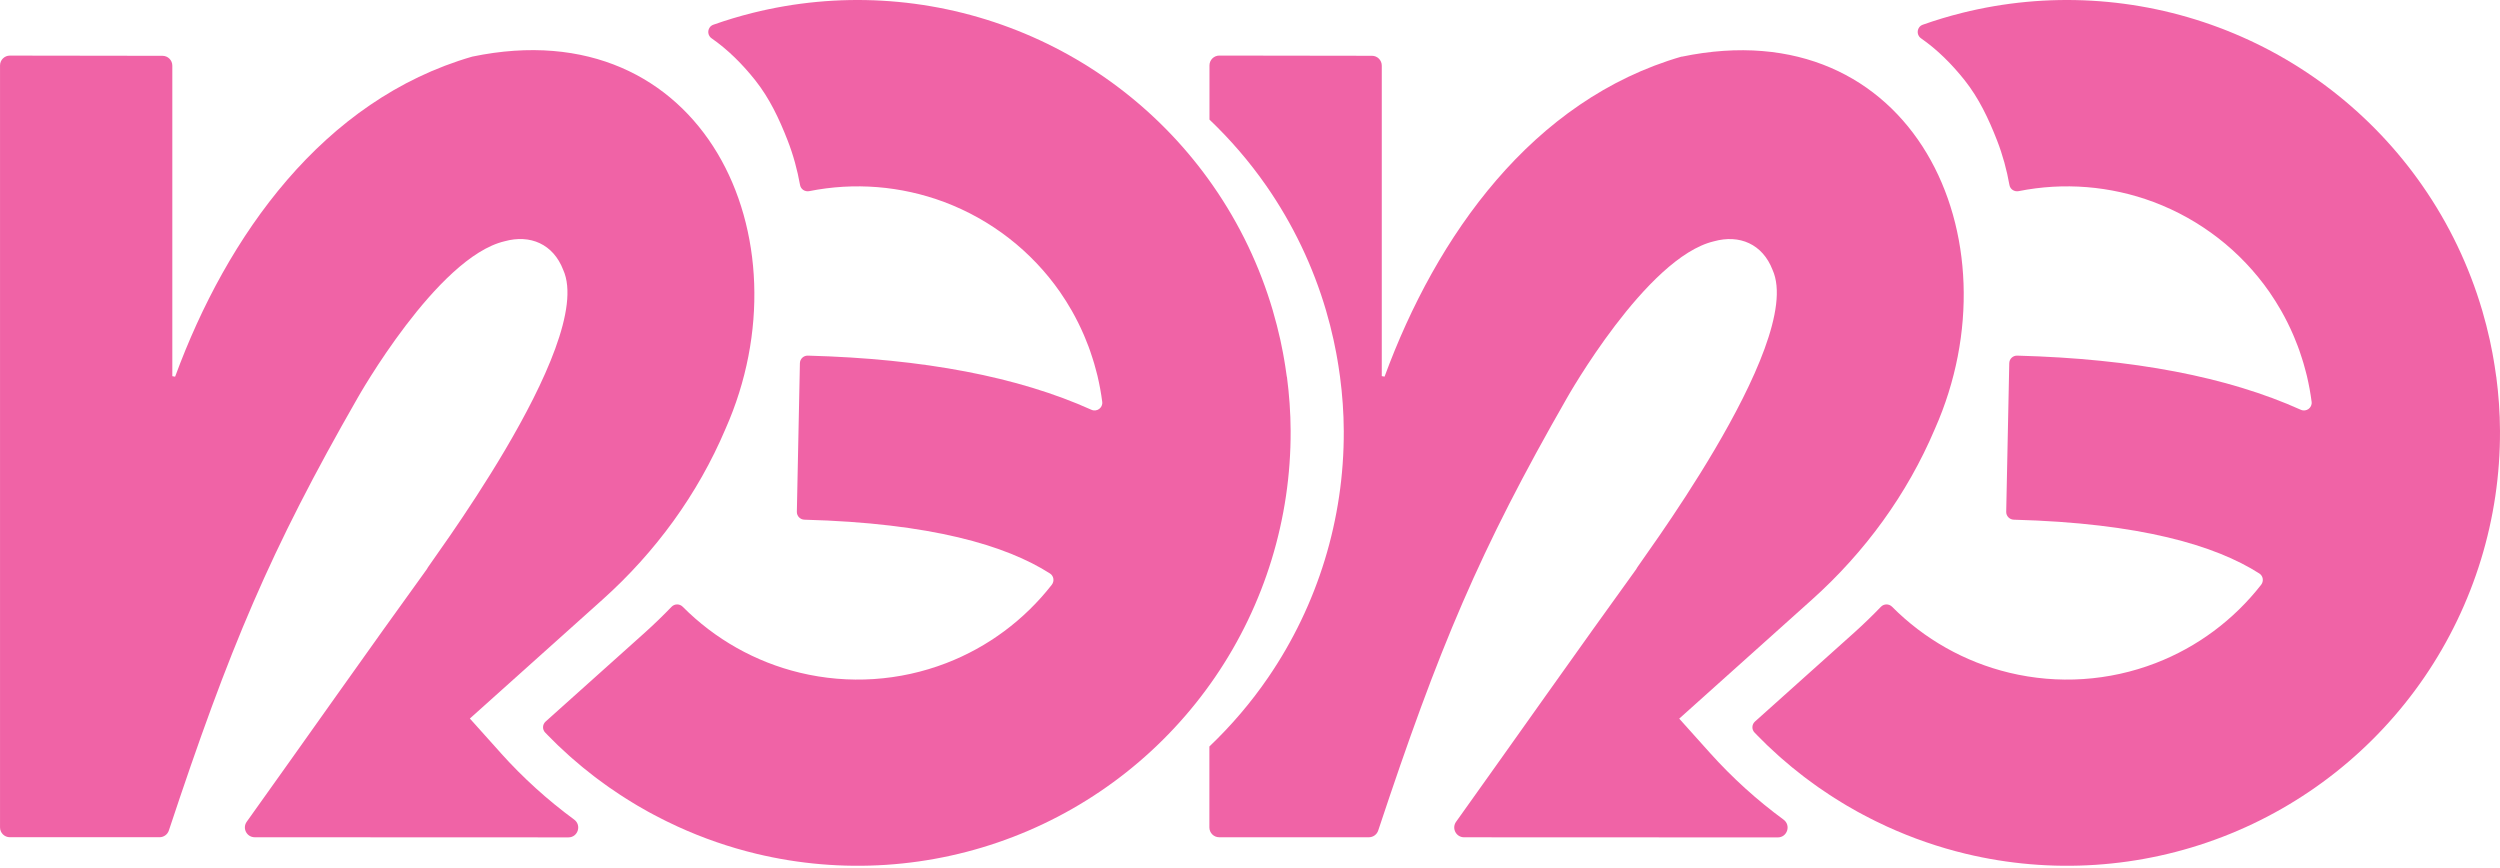
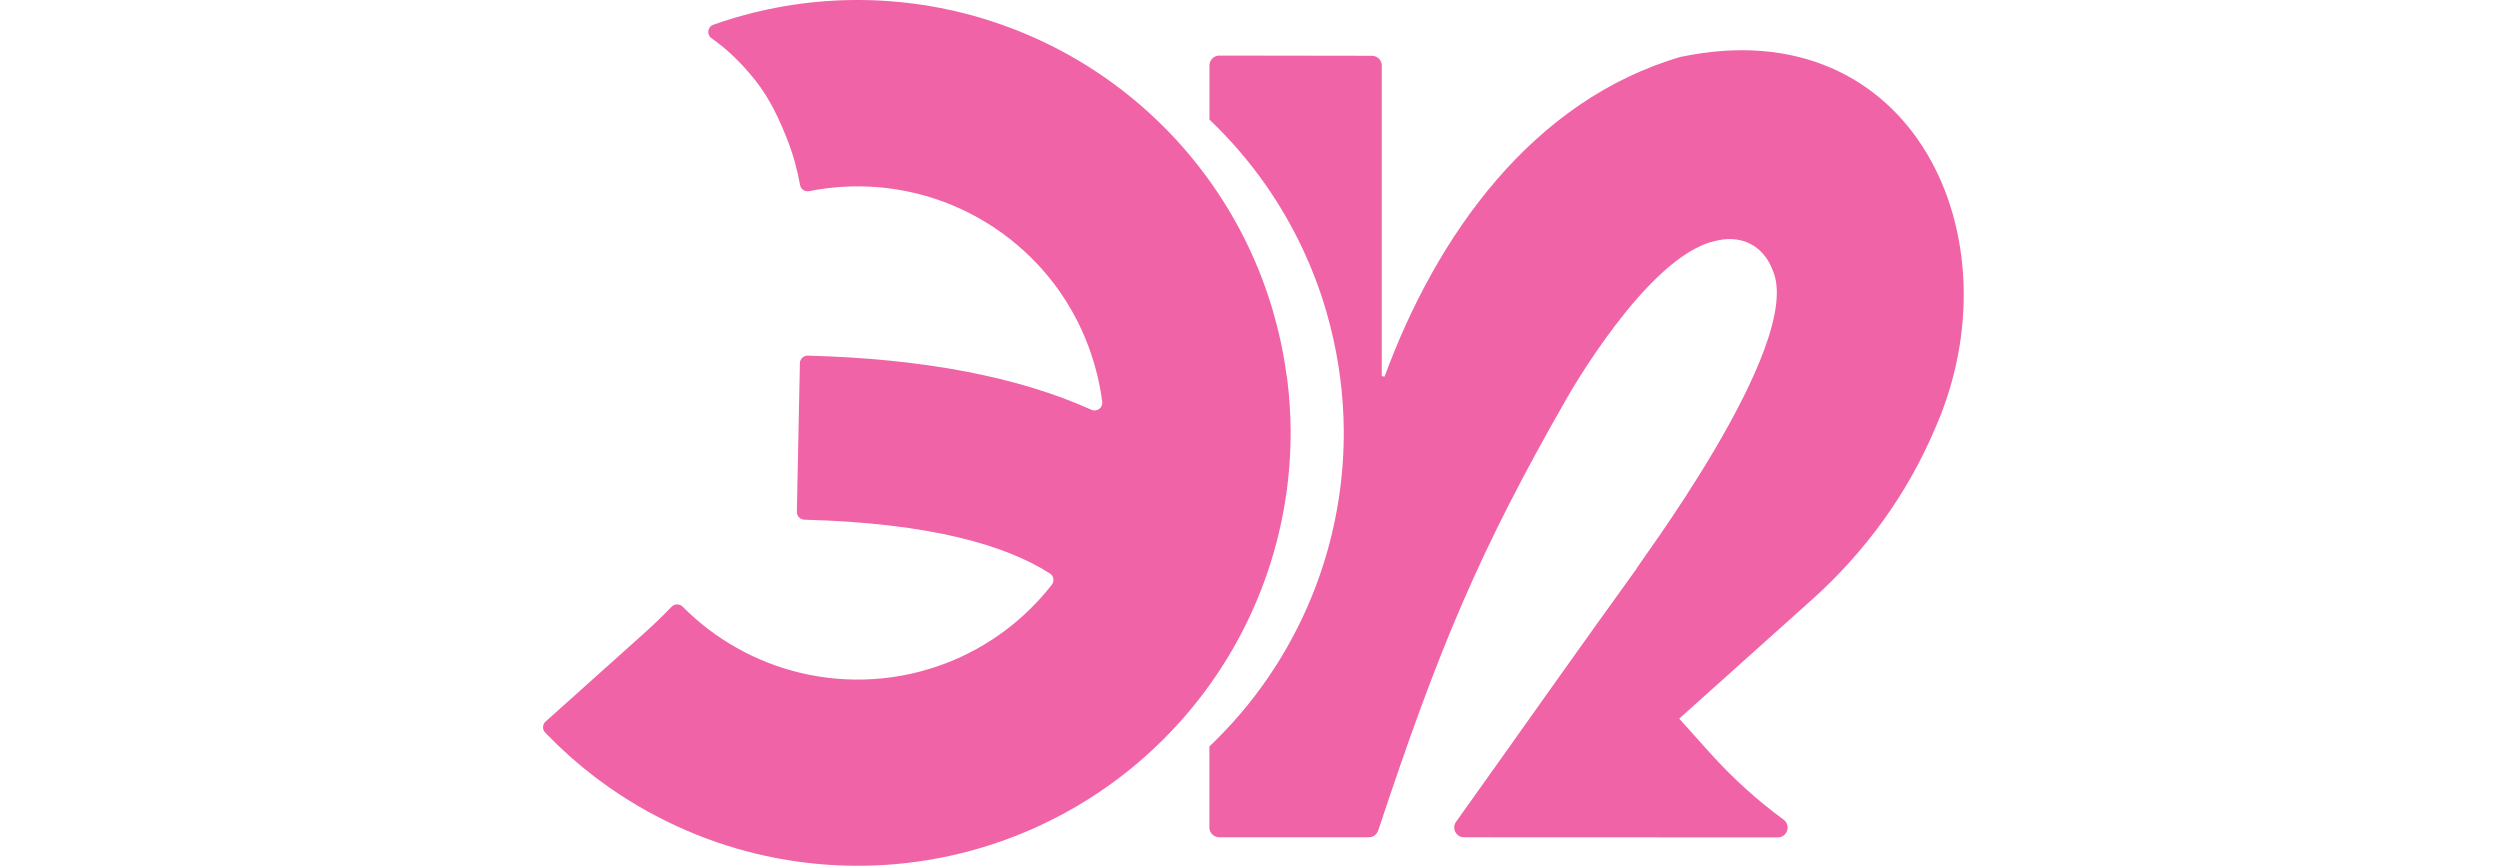
<svg xmlns="http://www.w3.org/2000/svg" width="804" height="279" viewBox="0 0 804 279" fill="none">
  <g clip-path="url(#clip0_374_355)">
    <path d="M540.828 18.192C492.818 32.072 461.927 75.802 445.277 121.122C444.757 121.032 444.898 121.042 444.378 120.962V21.102C444.378 19.352 442.967 17.942 441.217 17.942L392.138 17.872C390.388 17.872 388.967 19.282 388.967 21.032V38.462C395.697 44.882 401.818 51.972 407.188 59.682C415.797 72.052 422.287 85.662 426.487 99.962C426.487 99.962 426.498 100.022 426.508 100.062C427.398 103.082 428.177 106.142 428.857 109.232C428.957 109.652 429.027 110.072 429.117 110.492C429.327 111.492 429.538 112.512 429.728 113.512C429.878 114.282 429.998 115.052 430.138 115.822C430.248 116.462 430.357 117.122 430.457 117.772C430.607 118.712 430.747 119.642 430.867 120.582C430.887 120.792 430.927 120.992 430.957 121.202C431.717 126.962 432.138 132.782 432.158 138.642C432.278 166.892 423.828 194.502 407.888 217.812C402.348 225.922 395.977 233.362 388.938 240.072V266.102C388.938 267.852 390.348 269.262 392.098 269.262H440.237C441.597 269.262 442.817 268.382 443.237 267.082C462.797 208.122 475.767 177.142 503.927 128.002C503.927 128.002 529.448 82.712 551.208 77.602C559.438 75.322 566.847 78.482 570.057 86.802C580.847 110.682 524.307 184.802 526.367 182.832C508.637 207.322 485.477 240.222 468.277 264.282C466.777 266.382 468.277 269.272 470.857 269.272C504.477 269.282 538.107 269.292 571.727 269.312C574.797 269.312 576.058 265.392 573.578 263.582C565.048 257.322 557.147 250.172 549.967 242.182L540.037 231.112C546.577 225.222 567.268 206.692 582.758 192.812C599.738 177.592 613.357 158.952 622.247 137.962C649.477 76.652 615.217 2.732 540.797 18.242L540.838 18.222L540.828 18.192Z" fill="#F063A6" />
-     <path d="M802.788 121.18C802.768 120.97 802.728 120.77 802.698 120.56C802.578 119.62 802.438 118.69 802.288 117.75C802.188 117.11 802.078 116.45 801.968 115.8C801.828 115.03 801.708 114.26 801.558 113.49C801.368 112.47 801.158 111.47 800.948 110.47C800.858 110.05 800.778 109.63 800.688 109.21C800.008 106.12 799.218 103.06 798.338 100.04C798.338 100 798.328 99.98 798.308 99.94C794.108 85.65 787.628 72.03 779.008 59.66C762.868 36.48 740.068 18.76 713.618 8.86C687.168 -1.05 658.338 -2.69 630.938 4.16C626.678 5.23 622.488 6.49 618.368 7.95C616.468 8.62 616.138 11.16 617.788 12.31C623.068 15.99 627.678 20.59 631.818 25.79C636.418 31.59 639.528 38.18 642.228 45.1C644.088 49.86 645.378 54.67 646.238 59.51C646.488 60.89 647.838 61.74 649.198 61.47C663.678 58.58 678.698 59.77 692.578 64.96C707.638 70.61 720.638 80.7 729.838 93.9C731.198 95.86 732.448 97.87 733.628 99.92C735.038 102.41 736.318 104.96 737.448 107.58C737.598 107.93 737.748 108.29 737.898 108.65C738.268 109.55 738.628 110.46 738.978 111.36C739.168 111.84 739.338 112.33 739.508 112.82C739.788 113.61 740.048 114.41 740.298 115.21C740.468 115.77 740.648 116.32 740.818 116.88C741.038 117.62 741.238 118.38 741.438 119.14C741.588 119.74 741.758 120.32 741.898 120.91C742.538 123.65 743.058 126.42 743.418 129.23C743.668 131.14 741.698 132.58 739.938 131.78C716.398 121.18 685.968 115.36 648.728 114.37C647.348 114.33 646.208 115.42 646.178 116.8L645.198 164.6C645.168 165.96 646.268 167.09 647.628 167.13C688.358 168.22 712.498 175.41 726.598 184.43C727.838 185.22 728.088 186.91 727.178 188.07C718.368 199.35 706.678 208.08 693.258 213.25C678.248 219.04 661.828 220.12 646.188 216.35C631.868 212.91 618.838 205.54 608.488 195.13C607.498 194.13 605.888 194.13 604.908 195.14C602.158 198 599.308 200.75 596.358 203.41C586.108 212.59 573.588 223.81 564.398 232.05C563.358 232.98 563.288 234.58 564.248 235.58H564.258C564.538 235.89 564.838 236.19 565.128 236.48C566.098 237.47 567.088 238.45 568.078 239.42C568.218 239.56 568.348 239.69 568.488 239.82C569.588 240.87 570.708 241.9 571.838 242.91C572.168 243.21 572.498 243.49 572.828 243.79C573.828 244.67 574.848 245.53 575.868 246.38C576.068 246.55 576.278 246.73 576.478 246.89C577.608 247.81 578.748 248.71 579.898 249.6C580.308 249.91 580.718 250.22 581.128 250.53C581.918 251.13 582.728 251.72 583.548 252.3C584.028 252.63 584.498 252.99 584.988 253.33C586.128 254.12 587.278 254.9 588.438 255.66C588.948 256 589.458 256.32 589.958 256.64C590.738 257.13 591.528 257.63 592.328 258.11C592.858 258.43 593.408 258.77 593.948 259.09C595.098 259.77 596.248 260.43 597.418 261.07C597.998 261.39 598.578 261.7 599.168 262.01C599.928 262.41 600.678 262.8 601.438 263.19C602.058 263.51 602.678 263.82 603.308 264.13C604.478 264.7 605.648 265.27 606.838 265.81C614.948 269.52 623.418 272.46 632.168 274.57C659.628 281.18 688.448 279.28 714.798 269.12C741.148 258.97 763.788 241.04 779.728 217.72C795.648 194.4 804.118 166.78 803.998 138.55C803.978 132.7 803.548 126.87 802.798 121.11V121.14L802.788 121.18Z" fill="#F063A6" />
-     <path d="M161.038 242.151L151.108 231.081C157.648 225.191 178.338 206.661 193.828 192.781C210.808 177.561 224.428 158.921 233.318 137.931C260.548 76.621 226.288 2.701 151.868 18.211C103.858 32.091 72.968 75.821 56.318 121.141L55.418 120.981V21.111C55.418 19.361 54.008 17.951 52.258 17.951L3.178 17.881C1.428 17.881 0.008 19.291 0.008 21.041V266.091C0.008 267.841 1.418 269.251 3.168 269.251H51.308C52.668 269.251 53.888 268.371 54.308 267.071C73.868 208.111 86.838 177.131 114.998 127.991C114.998 127.991 140.518 82.701 162.278 77.591C170.508 75.311 177.918 78.471 181.128 86.791C191.918 110.671 135.388 184.791 137.438 182.821C119.698 207.311 96.548 240.221 79.348 264.271C77.848 266.371 79.348 269.261 81.928 269.261C115.548 269.271 149.178 269.281 182.798 269.301C185.868 269.301 187.118 265.381 184.648 263.571C176.118 257.311 168.218 250.161 161.038 242.171H161.048L161.038 242.151Z" fill="#F063A6" />
    <path d="M413.838 121.18C413.818 120.97 413.778 120.77 413.748 120.56C413.628 119.62 413.488 118.69 413.338 117.75C413.238 117.11 413.128 116.45 413.018 115.8C412.878 115.03 412.758 114.26 412.608 113.49C412.418 112.47 412.208 111.47 411.998 110.47C411.908 110.05 411.828 109.63 411.738 109.21C411.058 106.12 410.258 103.06 409.378 100.04C409.378 100 409.368 99.98 409.358 99.94C405.158 85.65 398.678 72.03 390.058 59.66C373.918 36.48 351.118 18.76 324.668 8.86C298.218 -1.05 269.398 -2.69 241.988 4.16C237.728 5.23 233.538 6.49 229.418 7.95C227.518 8.62 227.188 11.16 228.838 12.31C234.118 15.99 238.728 20.59 242.868 25.79C247.468 31.59 250.578 38.18 253.278 45.1C255.138 49.86 256.428 54.67 257.298 59.51C257.548 60.89 258.898 61.74 260.258 61.47C274.738 58.58 289.758 59.77 303.638 64.96C318.698 70.61 331.698 80.7 340.898 93.9C342.258 95.86 343.518 97.87 344.688 99.92C346.098 102.41 347.378 104.96 348.508 107.58C348.658 107.93 348.808 108.29 348.958 108.65C349.328 109.55 349.688 110.46 350.038 111.36C350.228 111.84 350.398 112.33 350.568 112.82C350.858 113.61 351.118 114.41 351.358 115.21C351.528 115.77 351.708 116.32 351.878 116.88C352.098 117.62 352.298 118.38 352.498 119.14C352.648 119.74 352.818 120.32 352.958 120.91C353.598 123.65 354.118 126.42 354.478 129.23C354.728 131.14 352.758 132.58 350.998 131.78C327.458 121.18 297.028 115.36 259.798 114.37C258.418 114.33 257.278 115.42 257.248 116.8L256.268 164.6C256.238 165.96 257.328 167.09 258.698 167.13C299.428 168.22 323.568 175.41 337.668 184.43C338.908 185.22 339.158 186.91 338.248 188.07C329.438 199.35 317.748 208.08 304.328 213.25C289.318 219.04 272.898 220.12 257.258 216.35C242.938 212.91 229.908 205.54 219.558 195.13C218.568 194.13 216.958 194.13 215.978 195.14C213.228 198 210.378 200.75 207.428 203.41C197.178 212.59 184.658 223.81 175.468 232.05C174.428 232.98 174.358 234.58 175.318 235.58H175.328C175.608 235.89 175.908 236.19 176.198 236.48C177.168 237.47 178.158 238.45 179.148 239.42C179.288 239.56 179.418 239.69 179.558 239.82C180.658 240.87 181.778 241.9 182.908 242.91C183.238 243.21 183.568 243.49 183.898 243.79C184.898 244.67 185.918 245.53 186.938 246.38C187.138 246.55 187.348 246.73 187.548 246.89C188.678 247.81 189.818 248.71 190.968 249.6C191.378 249.91 191.788 250.22 192.198 250.53C192.988 251.13 193.798 251.72 194.618 252.3C195.098 252.63 195.568 252.99 196.058 253.33C197.198 254.12 198.348 254.9 199.508 255.66C200.018 256 200.528 256.32 201.028 256.64C201.808 257.13 202.598 257.63 203.398 258.11C203.928 258.43 204.478 258.77 205.018 259.09C206.168 259.77 207.318 260.43 208.488 261.07C209.068 261.39 209.648 261.7 210.238 262.01C210.998 262.41 211.748 262.8 212.508 263.19C213.128 263.51 213.748 263.82 214.378 264.13C215.548 264.7 216.718 265.27 217.908 265.81C226.008 269.52 234.488 272.46 243.238 274.57C270.698 281.18 299.518 279.28 325.868 269.12C352.218 258.97 374.858 241.04 390.798 217.72C406.728 194.4 415.188 166.78 415.068 138.55C415.048 132.7 414.618 126.87 413.868 121.11V121.14L413.838 121.18Z" fill="#F063A6" />
  </g>
  <defs>
    <clipPath id="clip0_374_355">
      <rect width="804" height="279" fill="white" />
    </clipPath>
  </defs>
</svg>